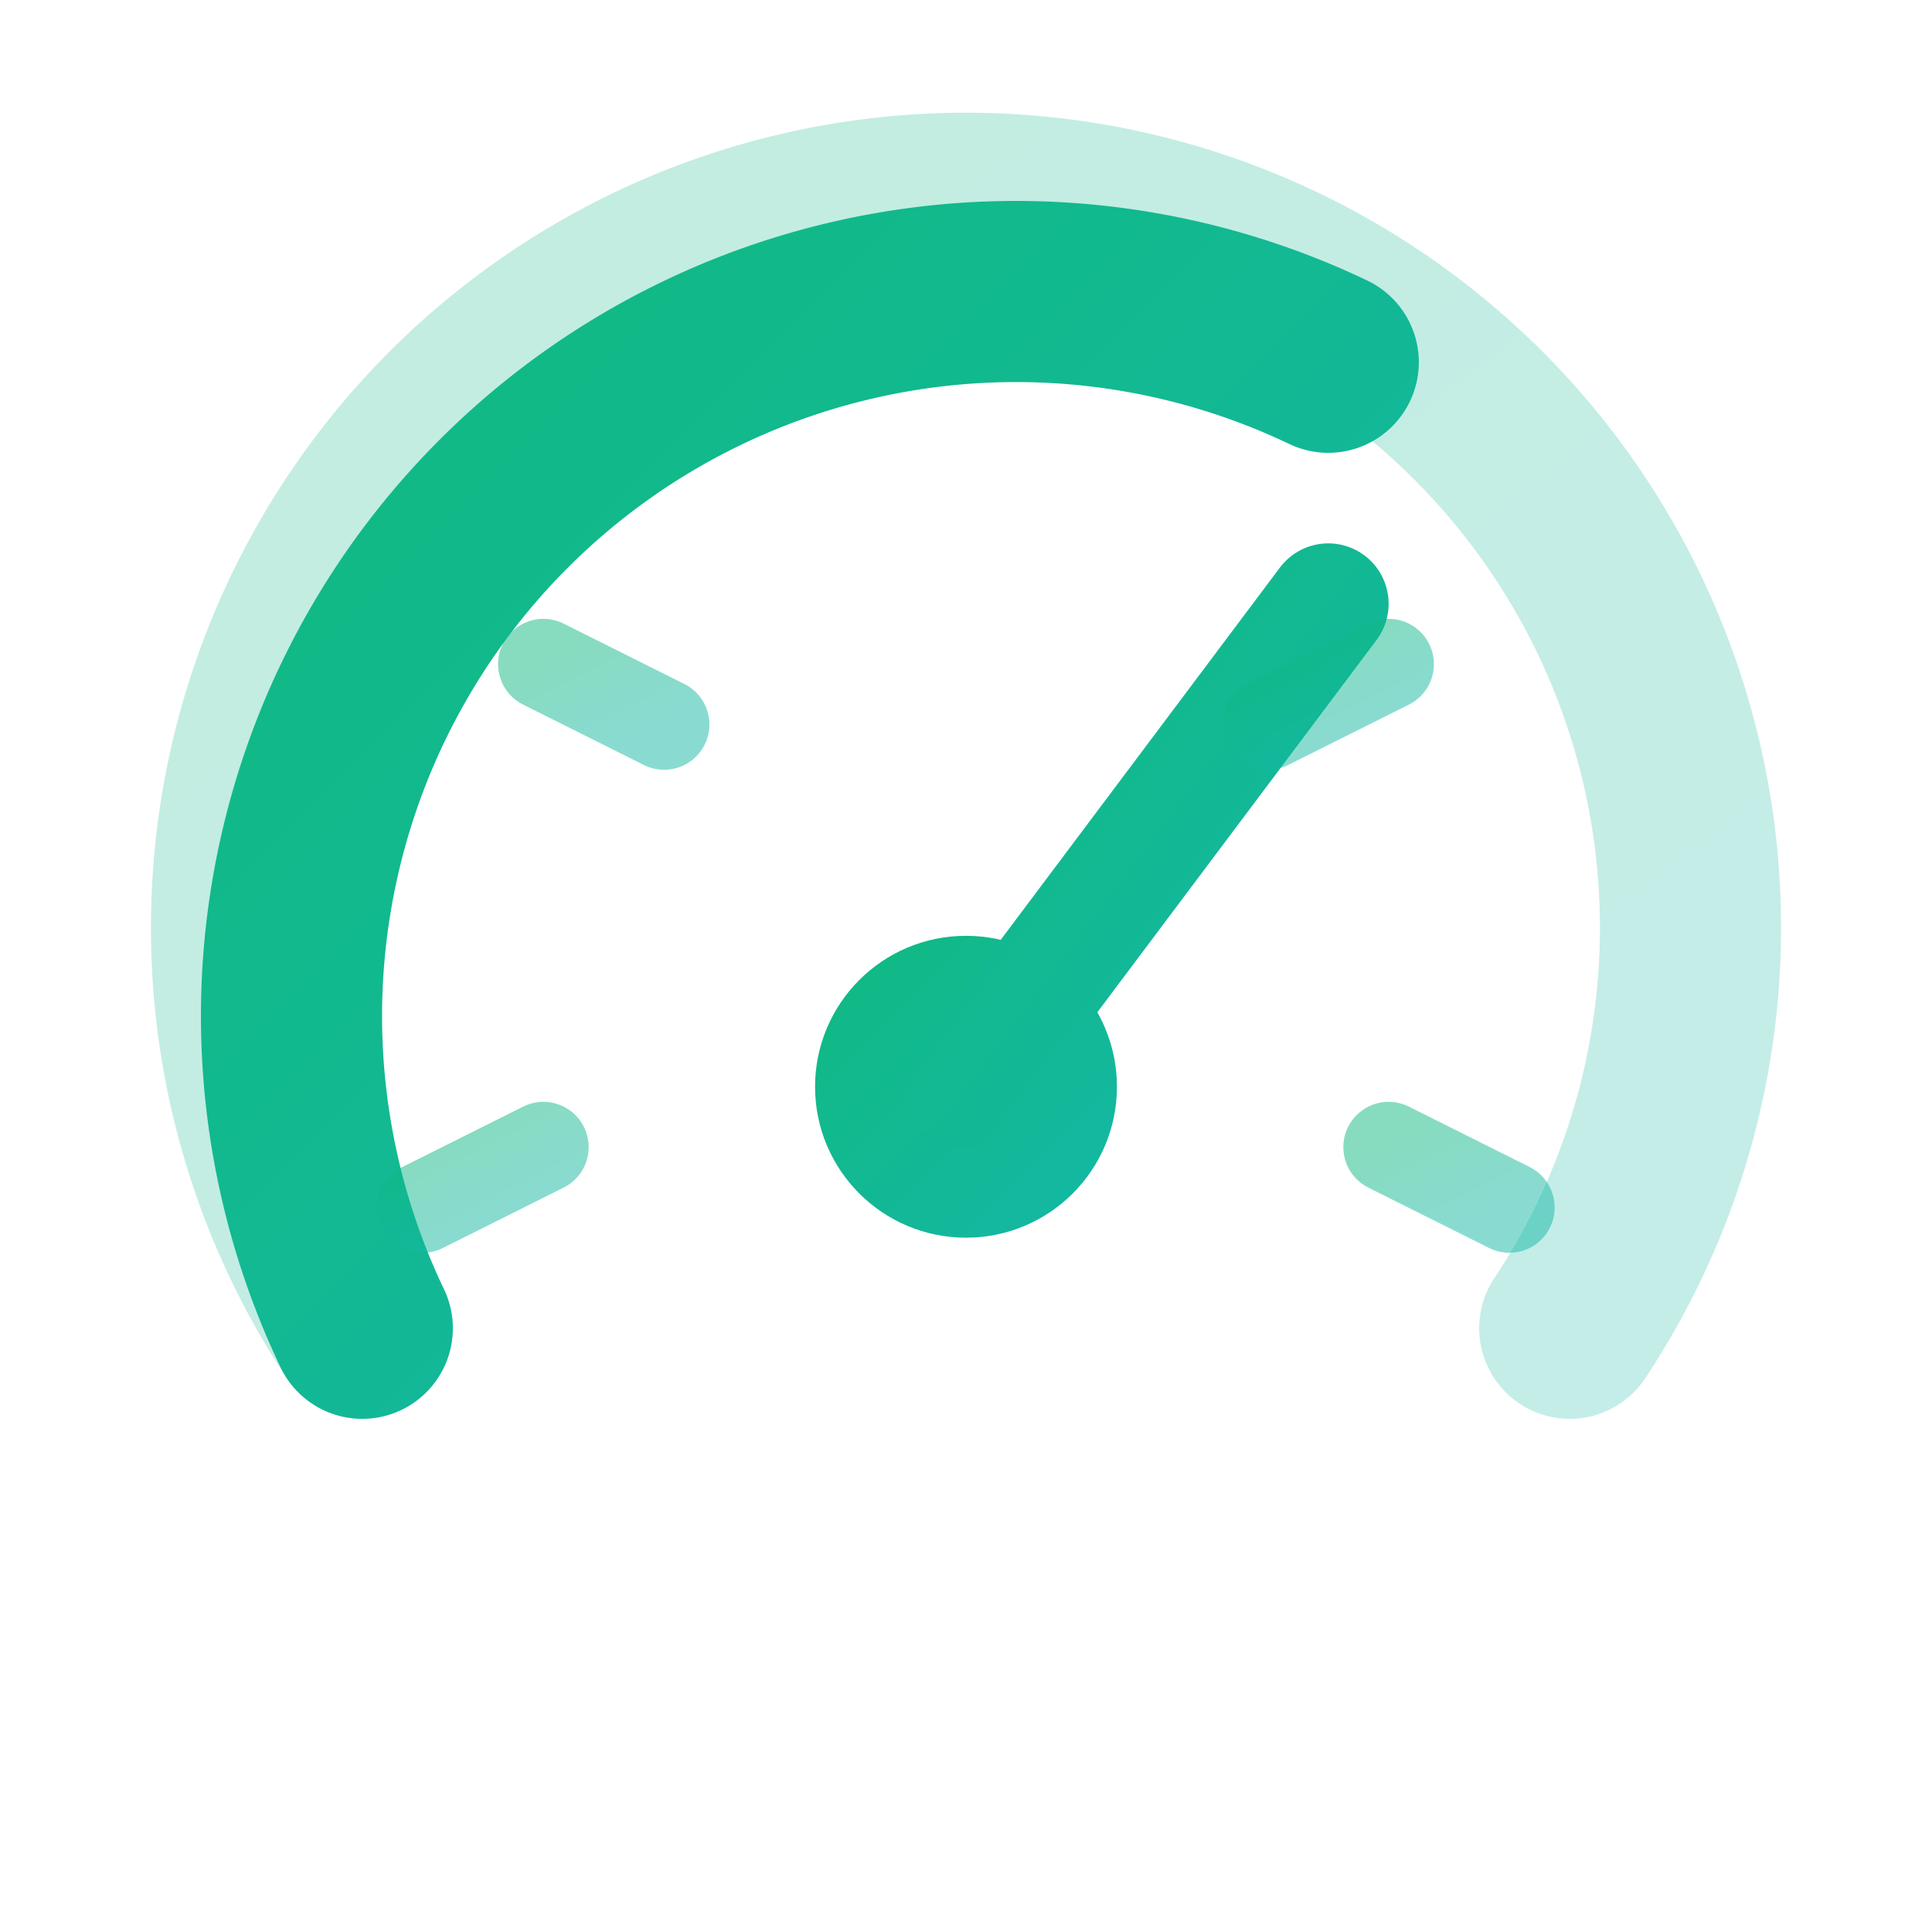
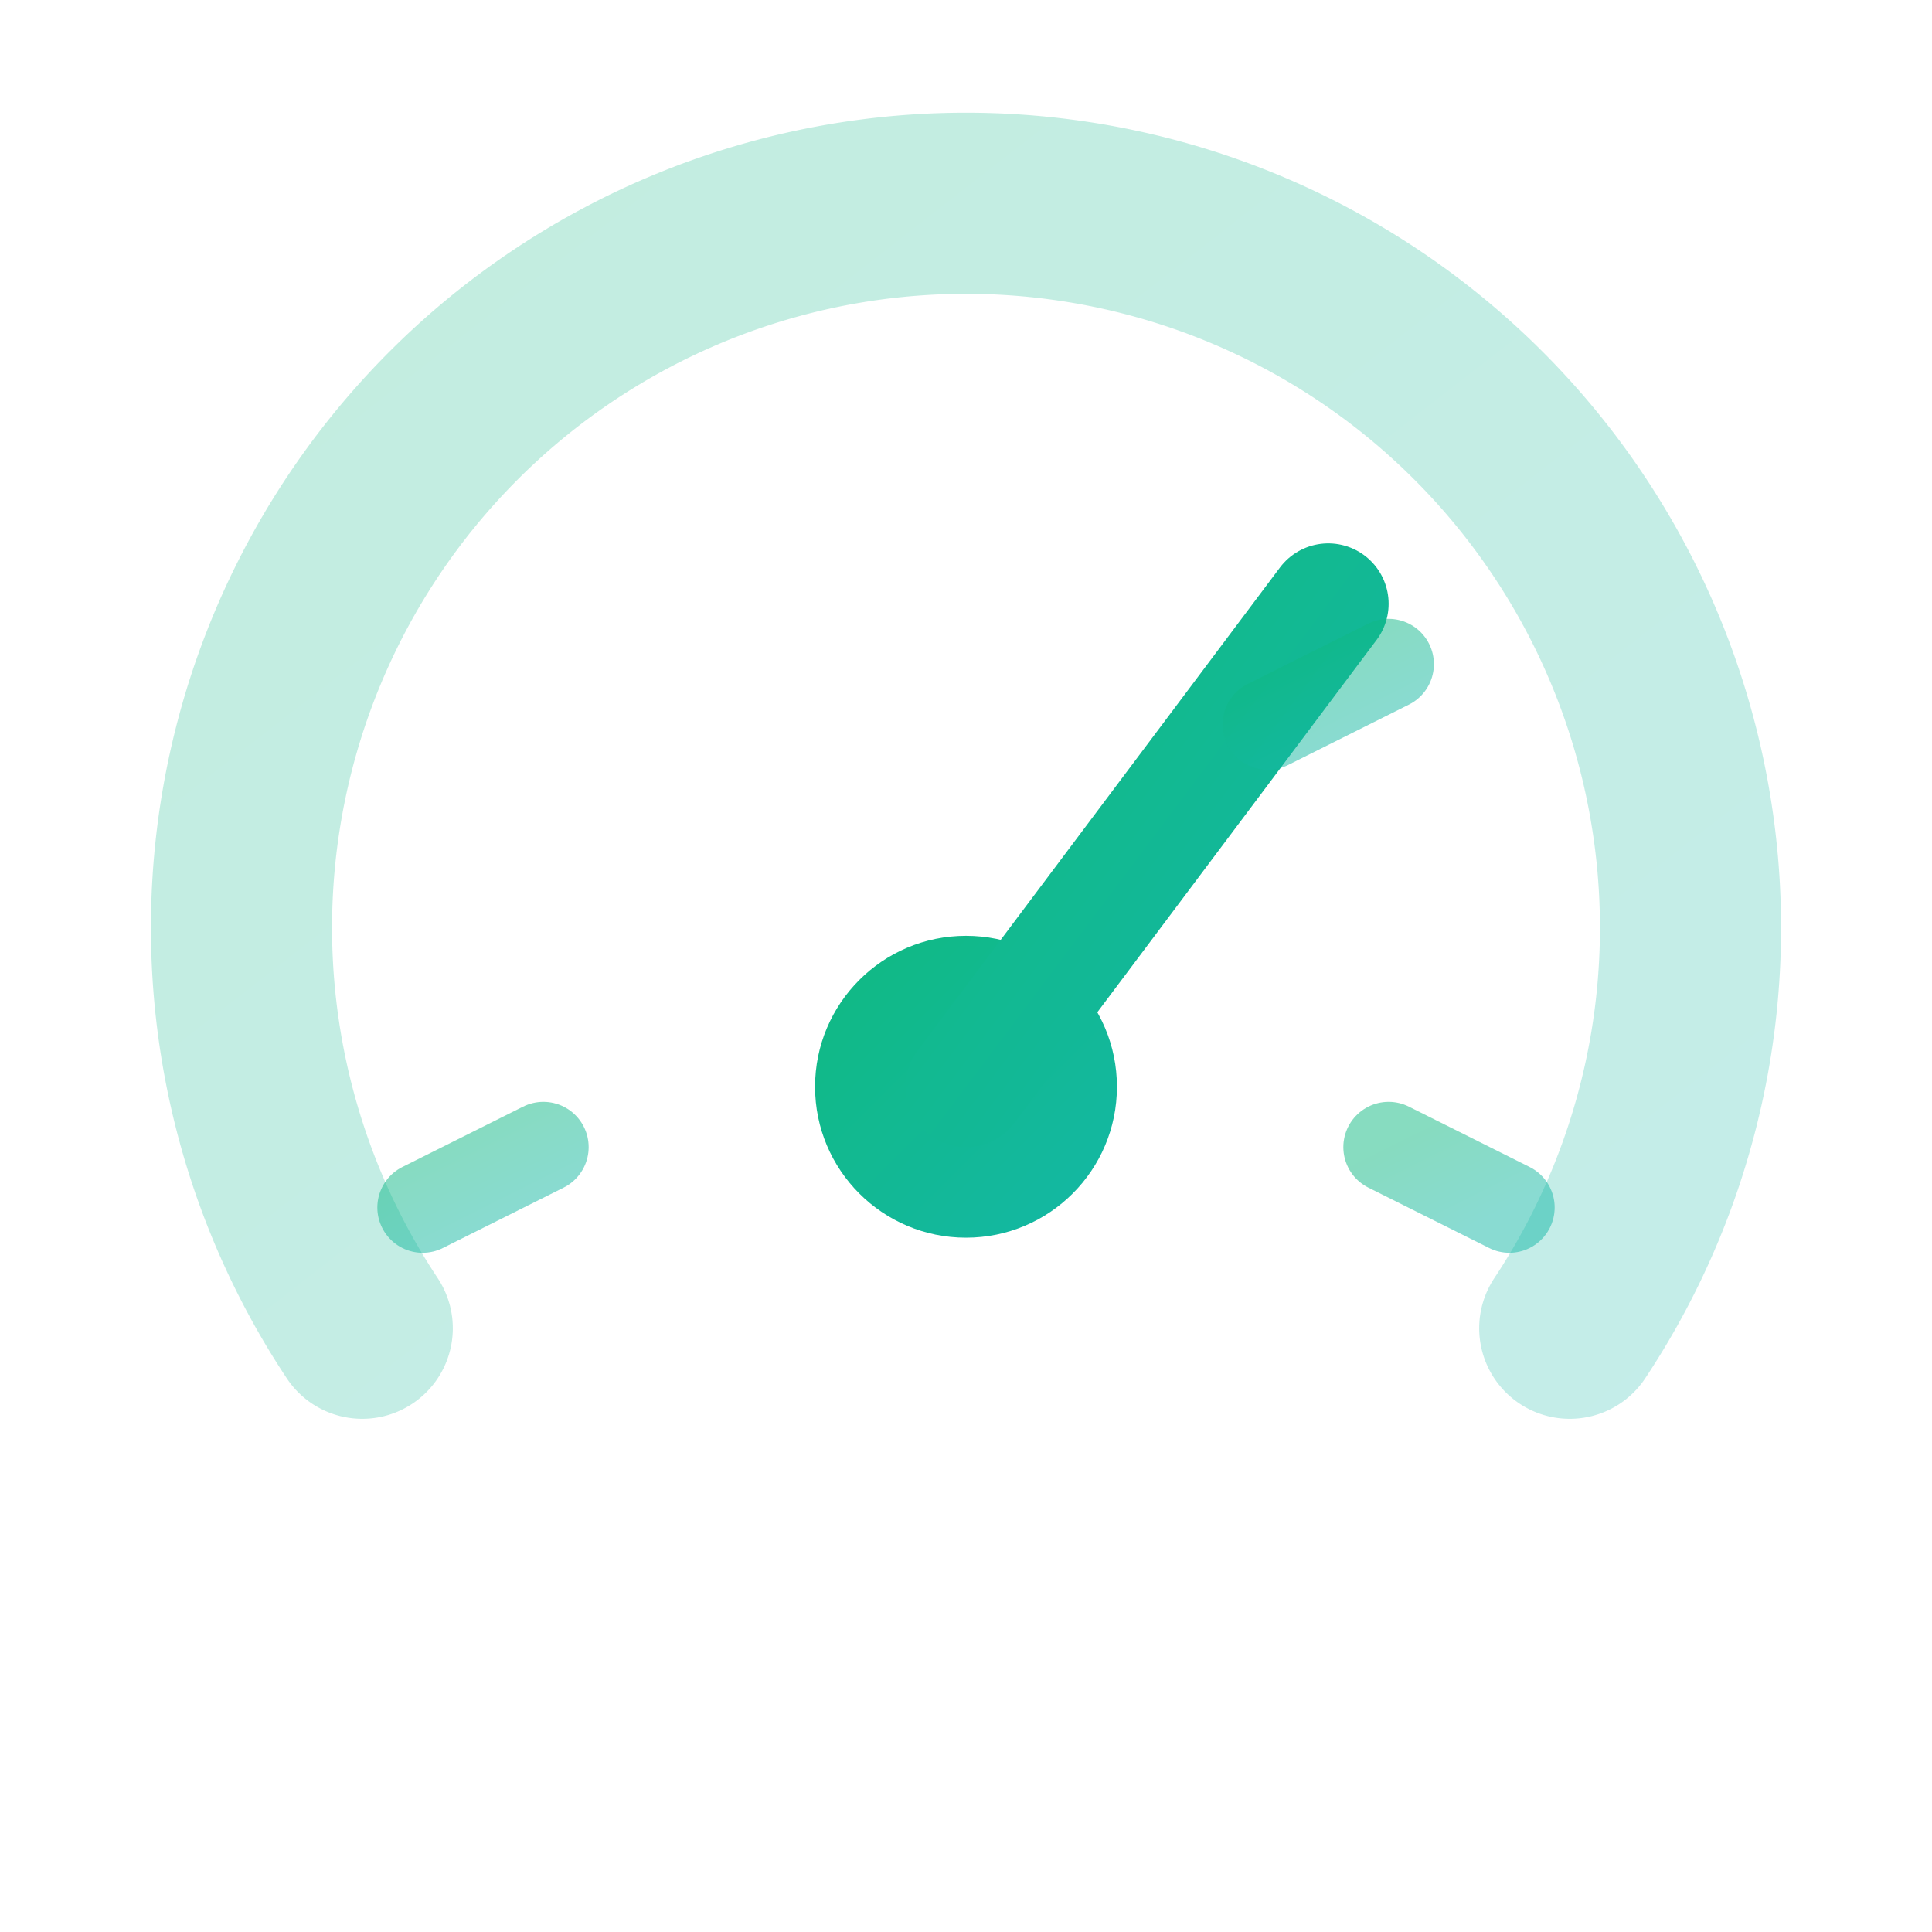
<svg xmlns="http://www.w3.org/2000/svg" width="32" height="32" viewBox="0 0 32 32" fill="none">
  <defs>
    <linearGradient id="limitry-gradient" x1="0%" y1="0%" x2="100%" y2="100%">
      <stop offset="0%" stop-color="#10B981" />
      <stop offset="100%" stop-color="#14B8A6" />
    </linearGradient>
  </defs>
  <path d="M 6 22 A 12 12 0 1 1 26 22" stroke="url(#limitry-gradient)" stroke-width="3" fill="none" opacity="0.25" stroke-linecap="round" />
-   <path d="M 6 22 A 12 12 0 0 1 22 6" stroke="url(#limitry-gradient)" stroke-width="3" fill="none" stroke-linecap="round" />
  <circle cx="16" cy="18" r="2.5" fill="url(#limitry-gradient)" />
  <line x1="16" y1="18" x2="22" y2="10" stroke="url(#limitry-gradient)" stroke-width="2" stroke-linecap="round" />
  <line x1="7" y1="20" x2="9" y2="19" stroke="url(#limitry-gradient)" stroke-width="1.5" opacity="0.5" stroke-linecap="round" />
-   <line x1="9" y1="11" x2="11" y2="12" stroke="url(#limitry-gradient)" stroke-width="1.5" opacity="0.5" stroke-linecap="round" />
  <line x1="16" y1="7" x2="16" y2="9" stroke="url(#limitry-gradient)" stroke-width="1.5" opacity="0.5" stroke-linecap="round" />
  <line x1="23" y1="11" x2="21" y2="12" stroke="url(#limitry-gradient)" stroke-width="1.5" opacity="0.5" stroke-linecap="round" />
  <line x1="25" y1="20" x2="23" y2="19" stroke="url(#limitry-gradient)" stroke-width="1.5" opacity="0.5" stroke-linecap="round" />
</svg>